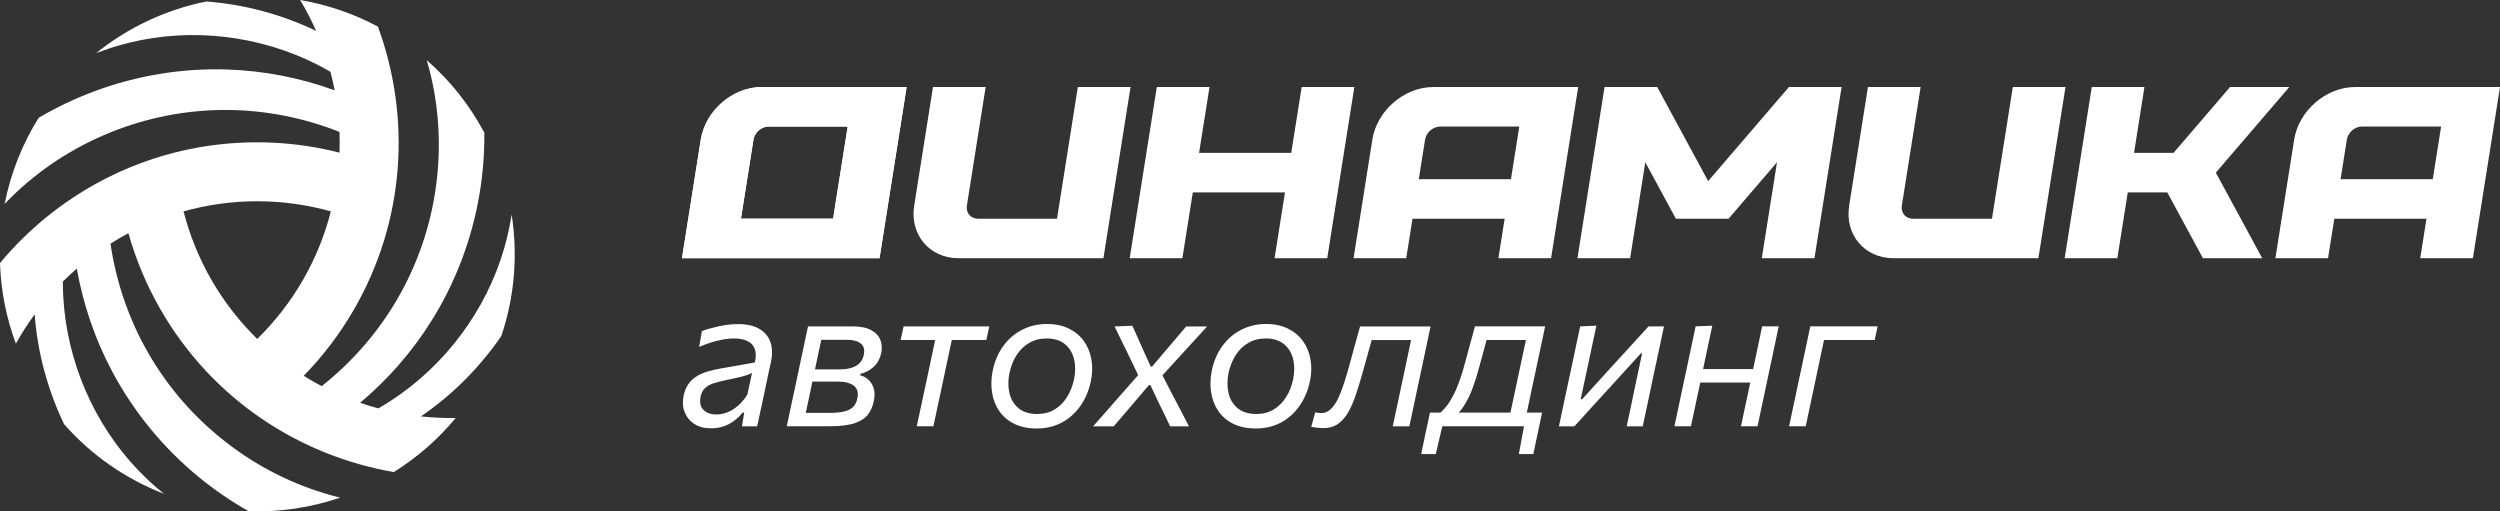
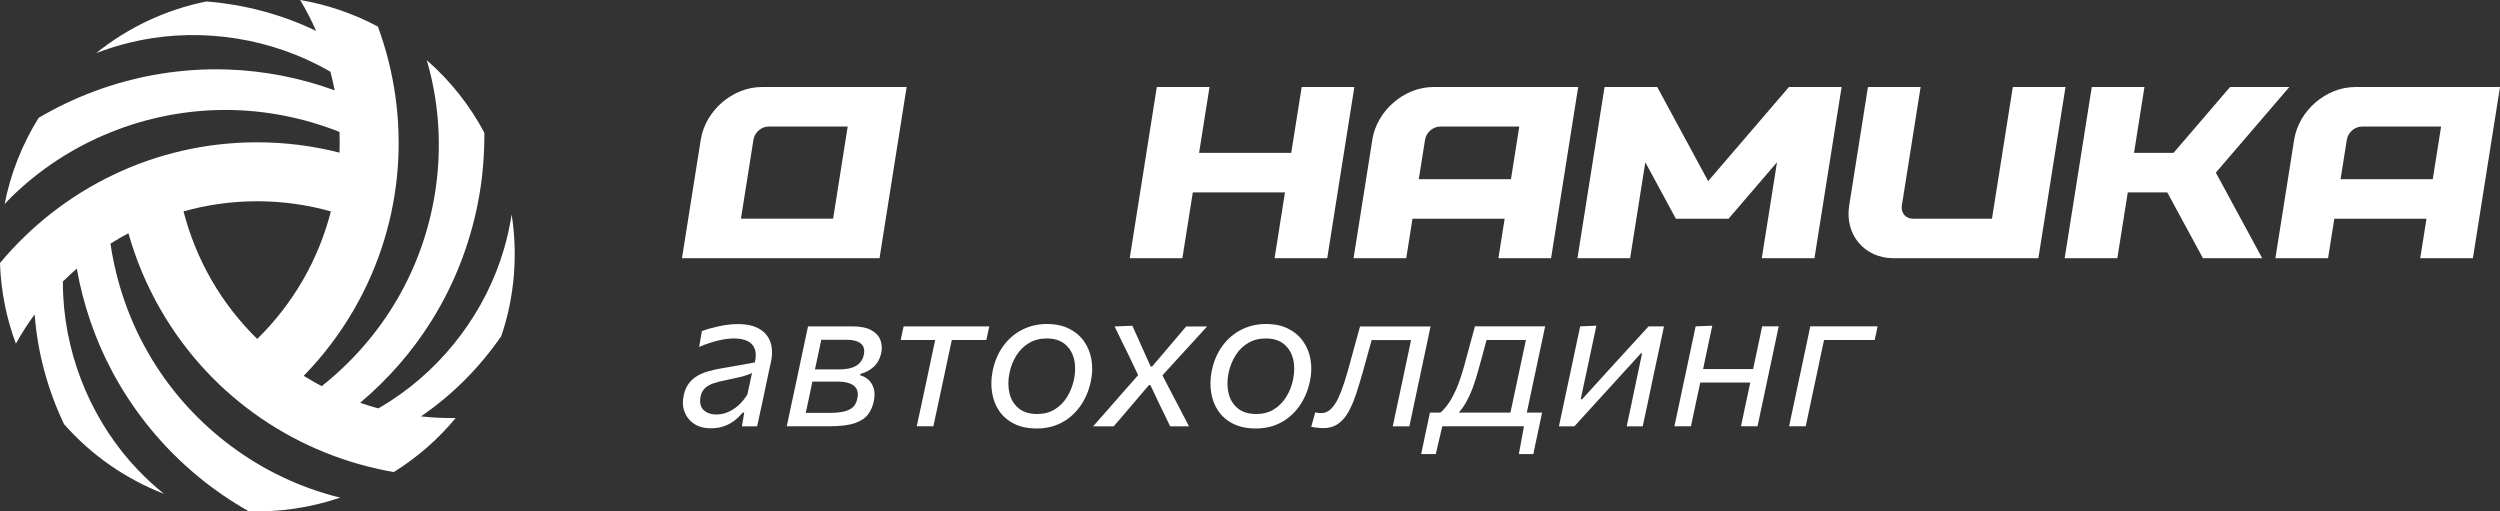
<svg xmlns="http://www.w3.org/2000/svg" id="_Слой_1" data-name="Слой_1" version="1.1" viewBox="0 0 758.96 155.23">
  <rect x="0" y="0" width="758.96" height="155.23" fill="#333333" stroke="none" />
  <defs>
    <style> .st0 { fill: #fff; } </style>
  </defs>
  <g>
    <path class="st0" d="M215.76,130.02c-2,0-3.68-.45-5.04-1.36-1.37-.91-2.33-2.12-2.91-3.65s-.65-3.22-.24-5.07c.32-1.43.85-2.61,1.56-3.55.71-.94,1.57-1.7,2.57-2.28,1-.58,2.09-1.04,3.29-1.38,1.19-.34,2.42-.62,3.68-.84l10.49-1.86c.38-1.65.38-3.02-.02-4.1-.4-1.08-1.14-1.88-2.23-2.4-1.09-.52-2.46-.78-4.11-.78-.67,0-1.41.05-2.2.15s-1.64.26-2.54.47c-.9.21-1.83.48-2.8.8-.97.32-1.97.7-3.01,1.15l.83-4.8c.67-.26,1.44-.52,2.31-.76s1.78-.47,2.75-.69c.97-.21,1.95-.38,2.95-.5,1-.12,1.97-.18,2.93-.18,2.67,0,4.84.48,6.5,1.45,1.66.97,2.79,2.32,3.38,4.07.59,1.74.63,3.79.12,6.13-.2.92-.42,1.91-.66,2.98s-.48,2.25-.75,3.53l-.76,3.67c-.31,1.35-.62,2.77-.93,4.26-.32,1.5-.67,3.14-1.06,4.94h-4.62l.7-4.16h-.49c-.86,1.04-1.78,1.92-2.77,2.63s-2.06,1.25-3.21,1.61c-1.15.36-2.39.53-3.71.53ZM217.54,125.83c1.06,0,2.14-.21,3.24-.64,1.1-.43,2.17-1.09,3.21-1.97,1.04-.89,2.01-2.03,2.9-3.44l1.41-6.57c-.36.2-.84.41-1.41.61-.57.2-1.39.44-2.48.7-1.08.26-2.57.59-4.46.98-1.22.24-2.34.54-3.36.87-1.02.34-1.87.82-2.54,1.44s-1.12,1.45-1.35,2.49c-.36,1.83-.08,3.22.86,4.14.94.93,2.26,1.39,3.97,1.39Z" />
    <path class="st0" d="M238.85,129.41c.47-2.28.93-4.46,1.38-6.53.45-2.07.94-4.35,1.47-6.83l.64-3.03c.39-1.83.74-3.52,1.07-5.06.33-1.54.64-3.03.95-4.46.31-1.44.62-2.91.95-4.42h13.45c2.39,0,4.28.37,5.67,1.12s2.34,1.74,2.83,2.98c.49,1.24.57,2.62.24,4.13-.39,1.69-1.16,3.05-2.3,4.08-1.15,1.03-2.48,1.74-3.99,2.12l-.09.43c.84.18,1.63.59,2.39,1.22.75.63,1.32,1.5,1.7,2.61.37,1.11.39,2.47.04,4.08-.3,1.51-.88,2.83-1.73,3.96s-2.17,2.01-3.99,2.64c-1.81.63-4.36.95-7.64.95h-13.02ZM244.62,125.34h7.09c1.96,0,3.53-.15,4.71-.46,1.18-.31,2.07-.78,2.66-1.42.59-.64.99-1.47,1.19-2.49.39-1.71.04-3-1.03-3.85-1.07-.86-2.77-1.28-5.09-1.28h-8.9l.83-3.7h8.56c1.67,0,3.03-.18,4.08-.55,1.05-.37,1.85-.88,2.4-1.53.55-.65.92-1.41,1.1-2.26.35-1.59.05-2.76-.9-3.52-.95-.75-2.35-1.13-4.2-1.13h-7.79c-.33,1.57-.65,3.09-.97,4.55-.31,1.47-.67,3.16-1.08,5.07l-.67,3.18c-.39,1.88-.73,3.54-1.04,4.98-.3,1.45-.62,2.91-.95,4.4Z" />
    <path class="st0" d="M278.31,129.41c.49-2.28.96-4.46,1.41-6.54.45-2.08.94-4.36,1.47-6.85l.64-3.03c.37-1.75.7-3.35,1.01-4.78.3-1.44.6-2.82.89-4.16.29-1.33.58-2.73.89-4.17l.98,3.33h-12.17l.89-4.13h26.01l-.89,4.13h-12.17l2.39-3.33c-.31,1.45-.6,2.84-.89,4.17-.28,1.33-.58,2.72-.89,4.16-.31,1.44-.64,3.03-1.01,4.78l-.64,3.03c-.53,2.49-1.02,4.77-1.47,6.85-.45,2.08-.92,4.26-1.4,6.54h-5.04Z" />
    <path class="st0" d="M314.74,130.08c-2.69,0-4.98-.48-6.9-1.45-1.92-.97-3.42-2.27-4.53-3.91-1.1-1.64-1.81-3.5-2.14-5.59-.33-2.09-.27-4.25.18-6.5.63-3.04,1.74-5.61,3.33-7.73,1.59-2.12,3.51-3.74,5.76-4.86,2.26-1.12,4.7-1.68,7.35-1.68s4.86.47,6.76,1.42,3.42,2.24,4.57,3.88c1.15,1.64,1.9,3.5,2.24,5.59.35,2.09.28,4.27-.21,6.56-.61,2.83-1.67,5.32-3.19,7.47-1.52,2.15-3.39,3.82-5.63,5.01s-4.77,1.79-7.6,1.79ZM314.92,125.68c2,0,3.75-.46,5.28-1.39,1.51-.93,2.77-2.19,3.75-3.78.99-1.59,1.68-3.35,2.1-5.29.47-2.28.47-4.37,0-6.25-.47-1.88-1.4-3.39-2.79-4.52-1.4-1.13-3.23-1.7-5.49-1.7-2,0-3.77.45-5.32,1.35s-2.83,2.14-3.84,3.73c-1.01,1.59-1.73,3.38-2.15,5.38-.45,2.2-.45,4.25,0,6.16.45,1.91,1.38,3.43,2.79,4.59,1.4,1.15,3.3,1.73,5.68,1.73Z" />
    <path class="st0" d="M331.86,129.41c1.2-1.37,2.25-2.55,3.15-3.56.9-1.01,1.74-1.97,2.53-2.89.8-.92,1.64-1.88,2.54-2.9l6.03-6.85-.21,1.44-3.12-6.51c-.51-1.04-.98-2.01-1.42-2.9s-.9-1.83-1.38-2.81c-.48-.98-1.02-2.09-1.6-3.33l5.38-.21c.65,1.41,1.24,2.7,1.76,3.88.52,1.18,1.05,2.37,1.58,3.58l2.23,4.92h.43l4.16-4.89c1.08-1.28,2.1-2.48,3.05-3.59.94-1.11,1.99-2.34,3.13-3.68h6.35c-1.18,1.3-2.21,2.44-3.09,3.39s-1.7,1.85-2.46,2.69c-.77.84-1.62,1.76-2.55,2.78l-5.93,6.51.06-1.34,3.61,6.97c.8,1.49,1.56,2.93,2.28,4.34.72,1.41,1.58,3.07,2.59,4.98h-5.72c-.63-1.3-1.21-2.5-1.72-3.58-.52-1.08-1.11-2.28-1.76-3.61l-2.53-5.35h-.43l-4.4,5.17c-1.14,1.33-2.18,2.55-3.13,3.67s-2,2.35-3.17,3.7h-6.21Z" />
    <path class="st0" d="M381.25,130.08c-2.69,0-4.99-.48-6.91-1.45-1.91-.97-3.42-2.27-4.52-3.91-1.1-1.64-1.81-3.5-2.14-5.59-.33-2.09-.27-4.25.18-6.5.63-3.04,1.74-5.61,3.33-7.73,1.59-2.12,3.51-3.74,5.77-4.86,2.25-1.12,4.7-1.68,7.35-1.68s4.86.47,6.75,1.42c1.9.95,3.42,2.24,4.57,3.88,1.15,1.64,1.9,3.5,2.24,5.59.35,2.09.28,4.27-.21,6.56-.61,2.83-1.67,5.32-3.19,7.47-1.52,2.15-3.39,3.82-5.63,5.01-2.23,1.19-4.76,1.79-7.6,1.79ZM381.44,125.68c2,0,3.75-.46,5.27-1.39s2.77-2.19,3.76-3.78c.99-1.59,1.68-3.35,2.09-5.29.47-2.28.47-4.37,0-6.25-.47-1.88-1.4-3.39-2.79-4.52-1.4-1.13-3.23-1.7-5.49-1.7-2,0-3.77.45-5.32,1.35s-2.83,2.14-3.83,3.73c-1.01,1.59-1.73,3.38-2.16,5.38-.45,2.2-.45,4.25,0,6.16.45,1.91,1.38,3.43,2.79,4.59,1.4,1.15,3.3,1.73,5.69,1.73Z" />
    <path class="st0" d="M401.74,129.96c-.35,0-.75-.02-1.2-.05s-.88-.08-1.31-.14-.82-.13-1.16-.21l1.22-4.37c.33.08.65.14,1,.17.33.03.6.05.81.05,1.1,0,2.08-.41,2.93-1.24.86-.83,1.61-1.94,2.26-3.33.65-1.4,1.24-2.94,1.78-4.63.54-1.69,1.05-3.39,1.52-5.1.55-2.04,1.1-4.08,1.66-6.11.56-2.04,1.11-4,1.64-5.9h21.4c-.31,1.49-.61,2.95-.92,4.39-.31,1.44-.63,2.92-.95,4.46-.33,1.54-.69,3.23-1.07,5.06l-.65,3.03c-.53,2.51-1.02,4.8-1.46,6.88-.45,2.08-.91,4.25-1.38,6.51h-5.04c.47-2.26.93-4.43,1.38-6.51.45-2.08.94-4.37,1.47-6.88l.64-3.03c.37-1.75.7-3.35,1.01-4.78.3-1.44.6-2.82.88-4.16.29-1.33.58-2.73.89-4.17l2.29,3.33h-17.33l3.27-3.33c-.37,1.41-.75,2.84-1.18,4.31-.41,1.47-.82,2.93-1.22,4.4-.39,1.47-.8,2.92-1.21,4.37-.67,2.38-1.35,4.61-2.03,6.66-.68,2.06-1.46,3.86-2.32,5.41-.86,1.55-1.91,2.76-3.15,3.62-1.23.87-2.73,1.3-4.48,1.3Z" />
    <path class="st0" d="M431.45,137.85c.2-1.02.41-2.04.64-3.06.22-1.02.43-2.05.64-3.09.24-1.06.47-2.14.7-3.24.23-1.1.45-2.17.67-3.21h34.05c-.23,1.04-.45,2.11-.67,3.21-.22,1.1-.46,2.2-.7,3.3-.23,1.06-.44,2.08-.66,3.07-.21.99-.42,1.99-.62,3.01h-4.4l1.68-9.11.98.67h-27.02l1.28-.67-2.14,9.11h-4.43ZM457.83,128.61c.31-1.39.59-2.72.86-4.02.27-1.29.55-2.64.86-4.04.31-1.4.63-2.92.98-4.57l.64-3.03c.37-1.73.7-3.31,1.01-4.74.31-1.43.6-2.81.89-4.16.28-1.35.58-2.74.88-4.19l1.56,3.36h-16.41l3.09-3.36c-.35,1.33-.69,2.61-1.03,3.85-.33,1.24-.68,2.54-1.04,3.88-.35,1.35-.77,2.84-1.24,4.49-.49,1.85-1.06,3.65-1.68,5.38-.63,1.73-1.36,3.33-2.2,4.8-.84,1.47-1.83,2.76-2.97,3.88l-5.02-.67c.73-.55,1.52-1.38,2.37-2.49.84-1.11,1.7-2.62,2.57-4.52.87-1.91,1.71-4.34,2.53-7.29.67-2.49,1.27-4.67,1.78-6.56.52-1.88,1.03-3.73,1.52-5.55h21.3c-.31,1.51-.61,2.97-.92,4.39-.31,1.42-.62,2.89-.95,4.42-.33,1.53-.68,3.21-1.07,5.04l-.67,3.12c-.51,2.45-.97,4.63-1.38,6.54-.41,1.92-.84,3.92-1.28,6.02h-4.98Z" />
    <path class="st0" d="M473.27,129.41c.47-2.28.93-4.46,1.38-6.53s.94-4.35,1.46-6.83l.65-3.03c.38-1.83.74-3.52,1.07-5.06.32-1.54.64-3.03.95-4.48.3-1.45.62-2.91.94-4.4l4.92-.21c-.31,1.43-.61,2.82-.9,4.19s-.59,2.77-.89,4.2c-.29,1.44-.62,2.99-.99,4.66l-1.99,9.29h.43l8.99-9.9c1.81-1.96,3.66-3.97,5.54-6.05,1.88-2.08,3.76-4.14,5.64-6.17h4.68c-.31,1.51-.61,2.97-.92,4.39-.31,1.42-.62,2.89-.95,4.43-.33,1.54-.69,3.25-1.1,5.12l-.64,3.03c-.51,2.49-.99,4.77-1.44,6.86-.45,2.09-.92,4.25-1.4,6.5h-4.86c.47-2.18.92-4.26,1.33-6.25.42-1.99.88-4.15,1.36-6.5l1.98-9.38h-.39l-8.77,9.63c-1.88,2.04-3.77,4.11-5.67,6.21-1.9,2.1-3.81,4.2-5.73,6.3h-4.68Z" />
    <path class="st0" d="M508.33,129.41c.47-2.26.93-4.43,1.38-6.51.45-2.08.94-4.37,1.46-6.88l.65-3.03c.38-1.83.74-3.52,1.07-5.06.32-1.54.64-3.03.95-4.46.3-1.44.61-2.9.92-4.39l5.07-.21c-.32,1.51-.65,3-.96,4.46s-.63,2.99-.96,4.55-.68,3.26-1.07,5.07l-.64,3.06c-.53,2.51-1.02,4.8-1.47,6.88-.45,2.08-.91,4.25-1.38,6.51h-5.01ZM514.13,116.14l.89-4.1h19.47l-.89,4.1h-19.47ZM528.53,129.41c.47-2.26.93-4.43,1.38-6.51.45-2.08.94-4.37,1.47-6.88l.64-3.03c.39-1.83.74-3.52,1.07-5.06.33-1.54.64-3.03.95-4.46.31-1.44.61-2.9.92-4.39h5.02c-.31,1.49-.61,2.95-.92,4.39-.3,1.44-.62,2.92-.94,4.46-.33,1.54-.69,3.23-1.08,5.06l-.64,3.03c-.53,2.51-1.02,4.8-1.46,6.88s-.91,4.25-1.38,6.51h-5.02Z" />
    <path class="st0" d="M543.14,129.41c.47-2.26.93-4.43,1.38-6.51.45-2.08.94-4.37,1.46-6.88l.65-3.03c.38-1.83.74-3.52,1.07-5.06.32-1.54.64-3.03.95-4.46.3-1.44.61-2.9.92-4.39h20.45l-.89,4.13h-18.37l3.7-3.33c-.31,1.45-.6,2.84-.89,4.17-.29,1.33-.58,2.72-.89,4.16-.3,1.44-.64,3.03-1,4.78l-.65,3.03c-.53,2.51-1.02,4.8-1.46,6.88-.45,2.08-.91,4.25-1.38,6.51h-5.04Z" />
  </g>
  <g>
    <path class="st0" d="M155.32,65.18c-.55,3.5-1.31,6.97-2.31,10.38-5.42,18.63-17.81,35.32-34.29,46.05-1.26.83-2.55,1.61-3.86,2.37-1.86-.5-3.7-1.07-5.53-1.7,8.49-7.14,15.89-15.6,21.78-25.07,7.27-11.66,12.21-24.81,14.48-38.42,1.03-6.1,1.49-12.29,1.45-18.5-4.37-8.21-10.24-15.71-17.5-22.04.26.9.53,1.79.77,2.7,3.01,11.61,3.69,23.84,2.02,35.81-1.64,11.96-5.63,23.62-11.75,34.1-5.87,10.09-13.7,19.08-22.92,26.37-1.85-.98-3.67-2.02-5.46-3.14,5.76-5.9,10.89-12.59,15.21-20.05,15.71-27.15,17.38-58.62,7.31-85.98-7.58-4.03-15.54-6.69-23.6-8.06,1.82,3.03,3.44,6.17,4.86,9.39C85.57,4.37,74.21,1.35,62.64.45c-12.49,2.51-23.9,8-33.47,15.69,3.31-1.28,6.69-2.35,10.14-3.19,18.84-4.62,39.49-2.24,57.02,6.67,1.35.68,2.67,1.41,3.98,2.16.49,1.86.93,3.74,1.29,5.64-10.43-3.78-21.46-5.96-32.6-6.32-13.73-.46-27.59,1.83-40.51,6.67-5.79,2.16-11.4,4.85-16.75,7.99-4.93,7.89-8.48,16.73-10.34,26.17.65-.68,1.29-1.36,1.96-2.02,8.55-8.41,18.8-15.11,30-19.65,11.18-4.56,23.27-6.93,35.4-6.88,11.68.04,23.37,2.33,34.3,6.67.08,2.09.09,4.19.01,6.29-7.99-2.04-16.35-3.14-24.96-3.14-31.37-.02-59.45,14.26-78.12,36.66.3,8.58,1.97,16.81,4.83,24.47,1.71-3.09,3.62-6.06,5.7-8.9.86,11.51,3.92,22.87,8.93,33.34,8.42,9.57,18.88,16.7,30.32,21.14-2.76-2.22-5.38-4.62-7.84-7.19-13.42-14.01-21.68-33.08-22.73-52.72-.09-1.51-.12-3.02-.12-4.52,1.37-1.36,2.78-2.67,4.23-3.94,1.94,10.92,5.57,21.57,10.83,31.39,6.47,12.12,15.38,22.98,26.03,31.75,4.76,3.94,9.9,7.44,15.3,10.51,9.3.32,18.73-1.02,27.84-4.13-.91-.22-1.82-.43-2.72-.69-11.55-3.2-22.49-8.72-32.02-16.15-9.54-7.4-17.64-16.68-23.66-27.22-5.81-10.13-9.67-21.41-11.37-33.04,1.77-1.12,3.59-2.17,5.45-3.16,2.23,7.94,5.46,15.73,9.76,23.19,15.66,27.18,42.07,44.36,70.81,49.32,7.28-4.55,13.57-10.11,18.78-16.41-3.53.06-7.06-.11-10.56-.49,9.54-6.5,17.84-14.83,24.41-24.4,4.08-12.07,5.02-24.7,3.15-36.83ZM78.09,102.9c-5.28-5.18-9.98-11.13-13.85-17.84-3.87-6.71-6.68-13.74-8.52-20.89,7.13-1.99,14.62-3.08,22.38-3.07,7.74,0,15.23,1.09,22.35,3.07-1.84,7.17-4.65,14.2-8.53,20.92-3.88,6.7-8.56,12.65-13.84,17.82Z" />
    <g>
-       <path class="st0" d="M320.88,66.4h-23.99c-2.21,0-3.71-1.79-3.36-4l5.7-35.98h-15.99l-5.7,35.98c-1.4,8.83,4.63,15.99,13.46,15.99h43.98l1.9-11.99,6.33-39.98h-15.99l-6.33,39.98Z" />
-       <path class="st0" d="M212.74,42.41l-5.7,35.98h59.97l8.23-51.97h-43.98c-8.83,0-17.12,7.16-18.52,15.99ZM228.73,42.41c.35-2.21,2.42-4,4.63-4h23.99l-4.43,27.98h-27.98l3.8-23.99Z" />
      <path class="st0" d="M212.74,42.41l-5.7,35.98h59.97l8.23-51.97h-43.98c-8.83,0-17.12,7.16-18.52,15.99ZM228.73,42.41c.35-2.21,2.42-4,4.63-4h23.99l-4.43,27.98h-27.98l3.8-23.99Z" />
      <path class="st0" d="M416.62,42.41l-5.7,35.98h15.99l1.9-11.99h27.98l-1.9,11.99h15.99l8.23-51.97h-43.98c-8.83,0-17.12,7.16-18.52,15.99ZM437.24,38.41h23.99l-2.53,15.99h-27.98l1.9-11.99c.35-2.21,2.42-4,4.63-4Z" />
      <polygon class="st0" points="392 46.41 364.02 46.41 367.19 26.42 351.19 26.42 348.03 46.41 346.13 58.4 342.96 78.39 358.95 78.39 362.12 58.4 390.1 58.4 386.94 78.39 402.93 78.39 406.09 58.4 407.99 46.41 411.16 26.42 395.17 26.42 392 46.41" />
      <polygon class="st0" points="677.01 26.42 659.85 46.41 647.86 46.41 651.02 26.42 635.03 26.42 631.87 46.41 629.97 58.4 626.8 78.39 642.79 78.39 645.96 58.4 657.95 58.4 668.78 78.39 686.77 78.39 672.69 52.41 695 26.42 677.01 26.42" />
      <path class="st0" d="M604.72,66.4h-23.99c-2.21,0-3.71-1.79-3.36-4l5.7-35.98h-15.99l-5.7,35.98c-1.4,8.83,4.63,15.99,13.46,15.99h43.98l1.9-11.99,6.33-39.98h-15.99l-6.33,39.98Z" />
      <path class="st0" d="M714.99,26.42c-8.83,0-17.12,7.16-18.52,15.99l-5.7,35.98h15.99l1.9-11.99h27.98l-1.9,11.99h15.99l8.23-51.97h-43.98ZM738.54,54.4h-27.98l1.9-11.99c.35-2.21,2.42-4,4.63-4h23.99l-2.53,15.99Z" />
      <polygon class="st0" points="518.57 54.98 503.11 26.42 487.12 26.42 478.89 78.39 494.88 78.39 499.49 49.26 508.77 66.4 524.76 66.4 539.47 49.26 534.85 78.39 550.84 78.39 559.08 26.42 543.09 26.42 518.57 54.98" />
    </g>
  </g>
</svg>